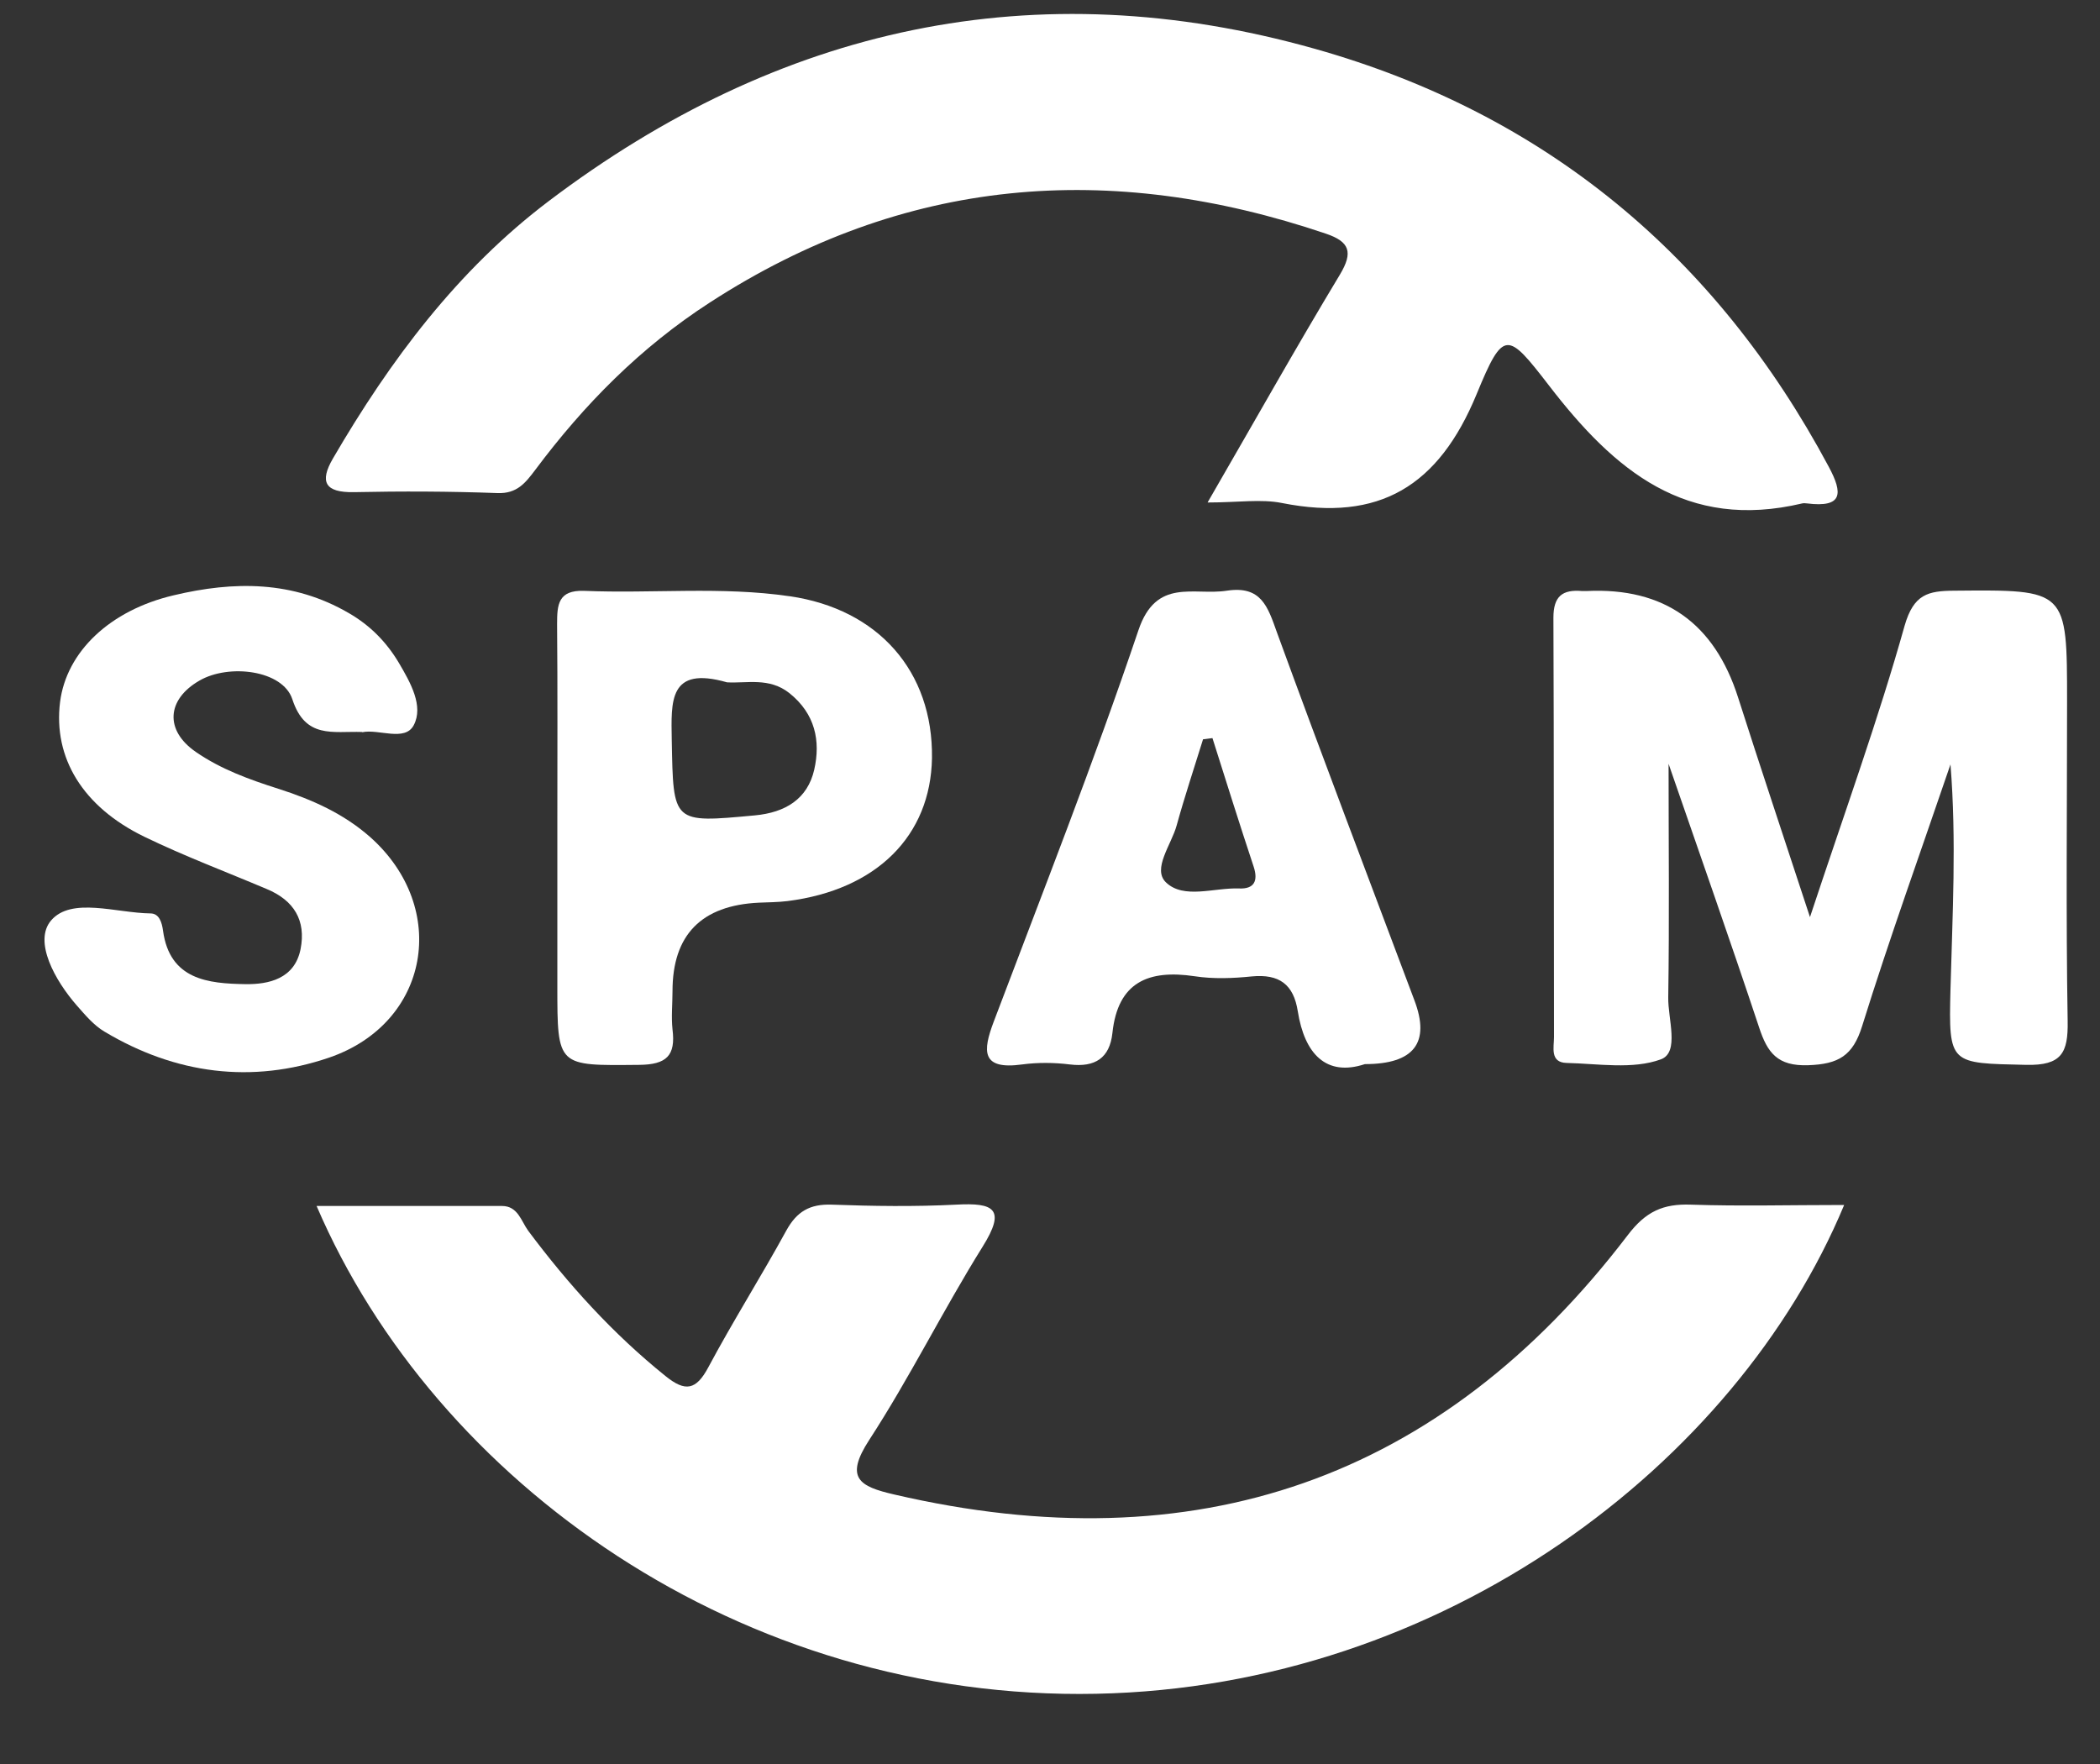
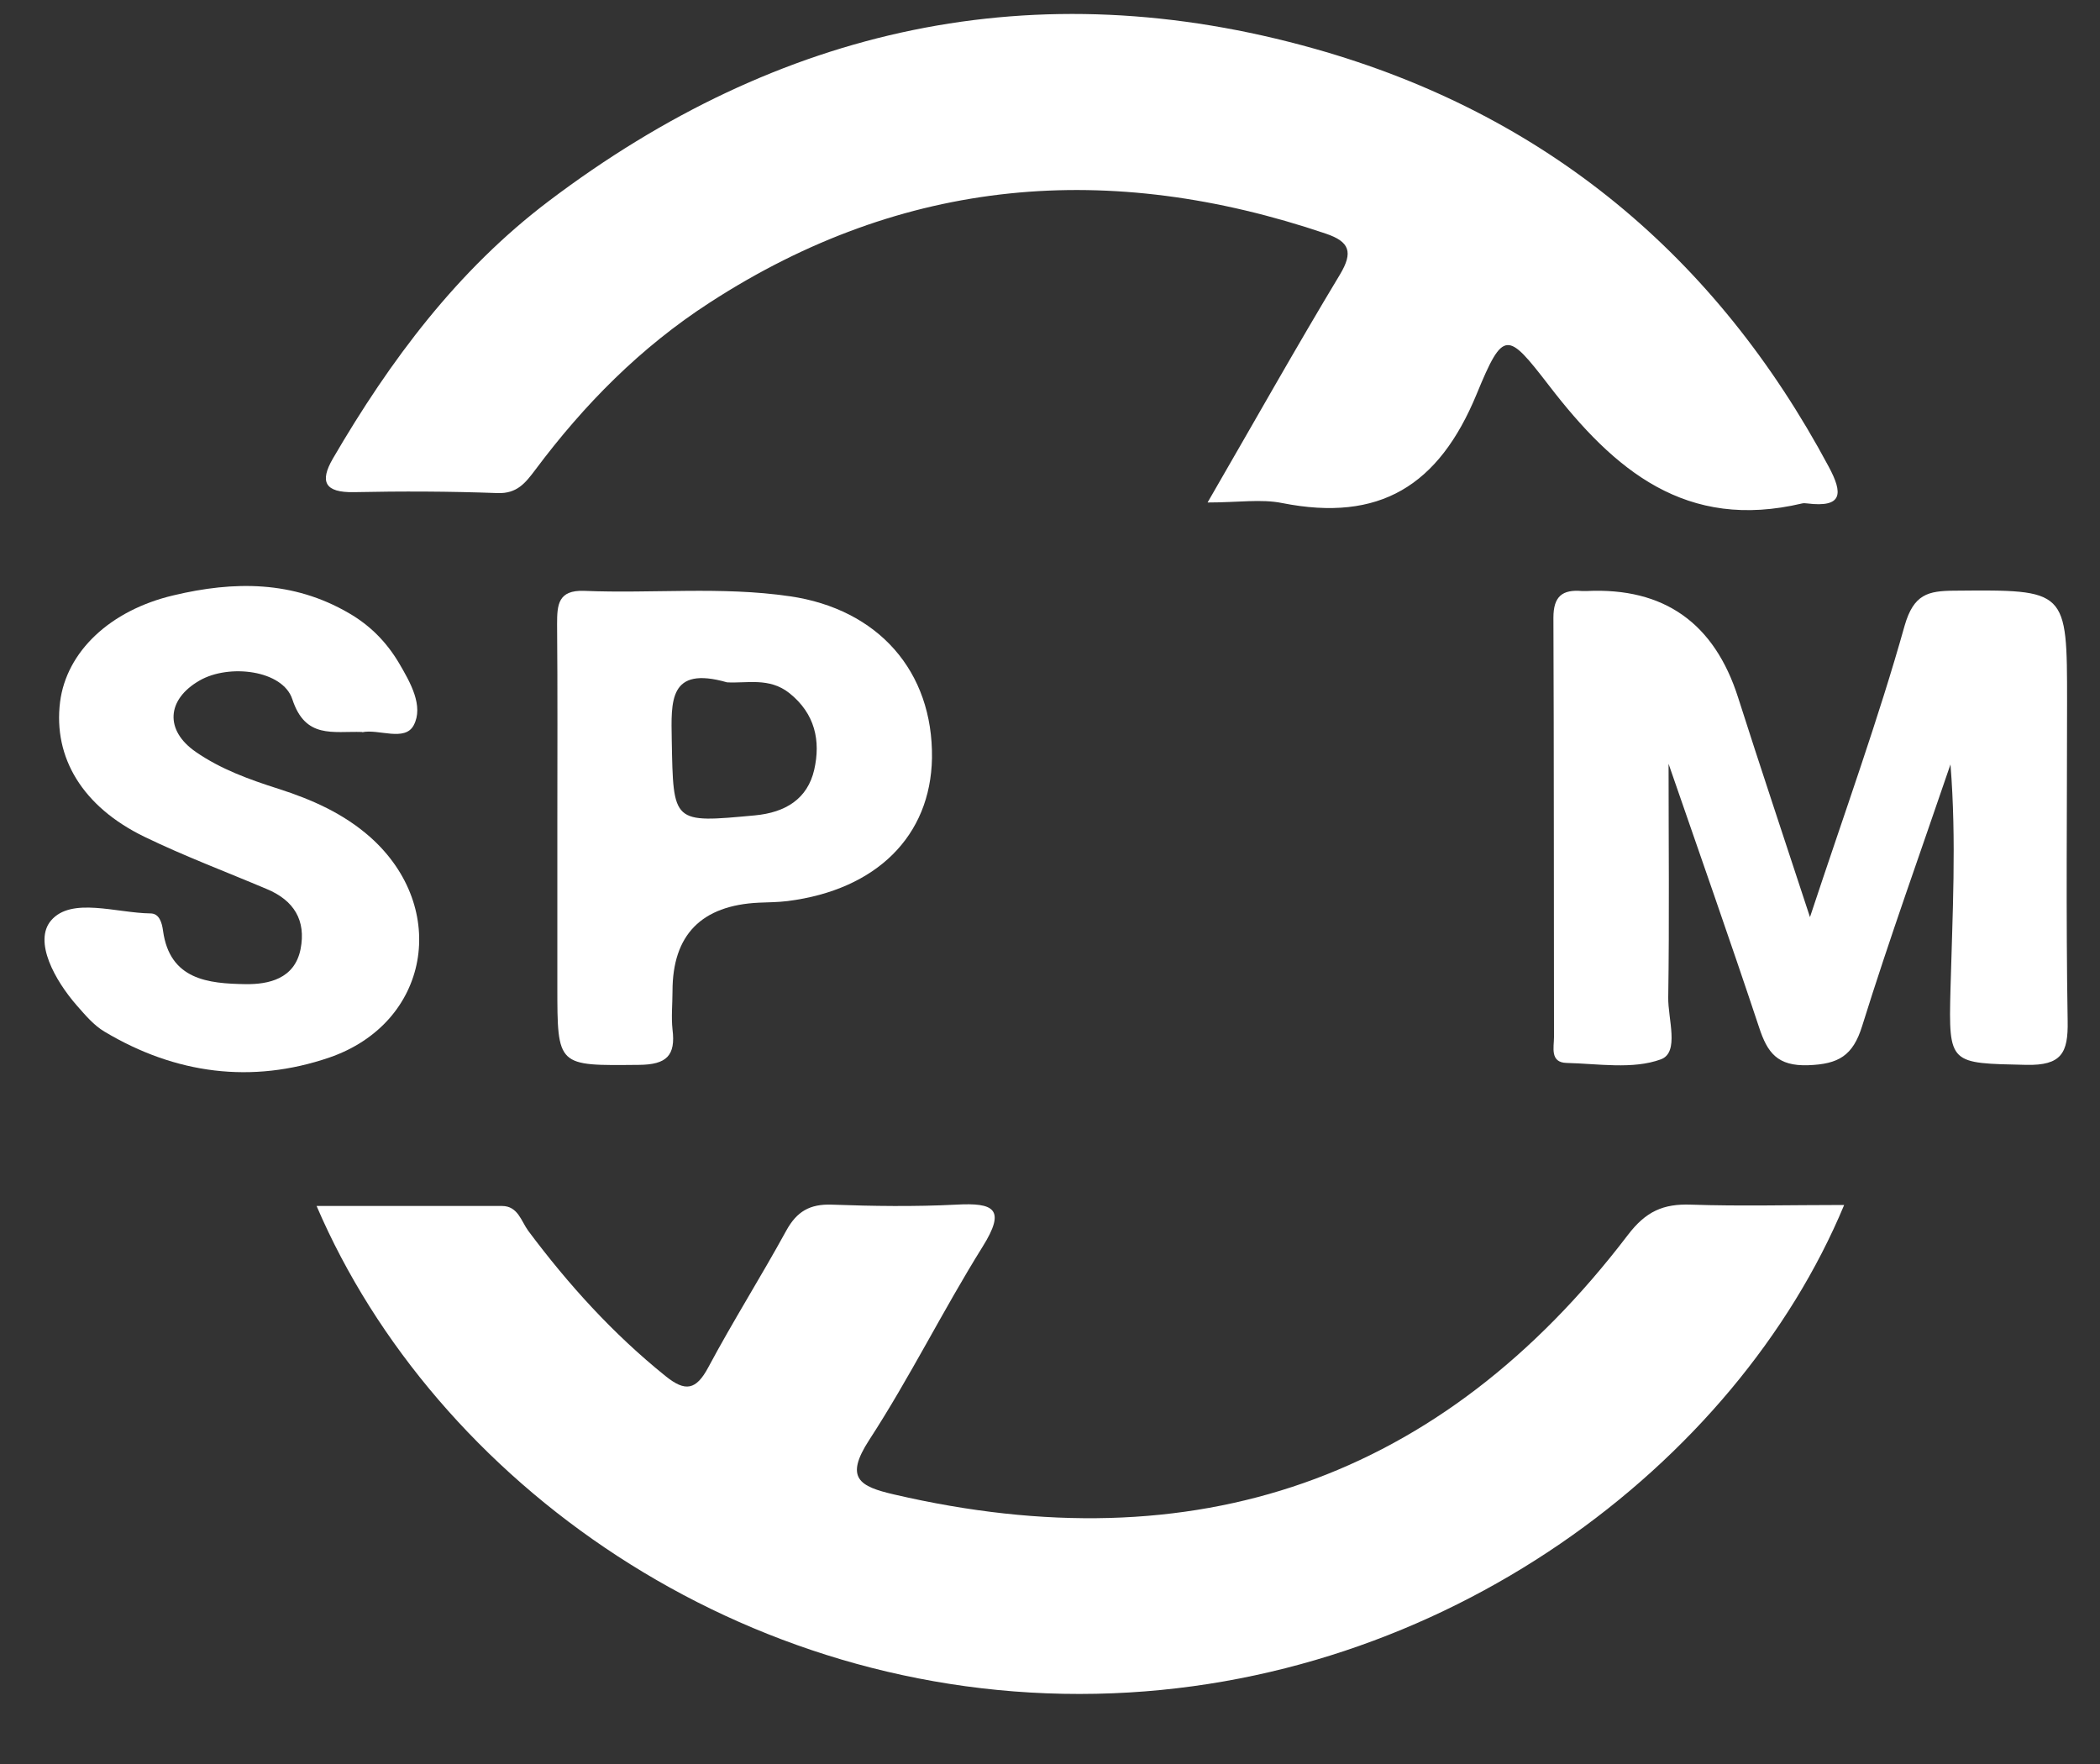
<svg xmlns="http://www.w3.org/2000/svg" width="25" height="21" viewBox="0 0 25 21" fill="none">
  <rect x="0" y="0" width="25" height="21" fill="#333333" stroke="none" />
  <path d="M21.953 14.348C20.672 17.42 17.194 20.082 13.051 20.164C8.823 20.251 5.18 17.646 3.769 14.357C4.53 14.357 5.253 14.357 5.977 14.357C6.166 14.357 6.205 14.539 6.289 14.653C6.767 15.293 7.298 15.879 7.922 16.381C8.159 16.573 8.287 16.55 8.433 16.276C8.727 15.726 9.061 15.197 9.36 14.651C9.485 14.423 9.64 14.332 9.901 14.341C10.394 14.359 10.889 14.366 11.382 14.341C11.834 14.316 11.98 14.391 11.697 14.843C11.227 15.596 10.832 16.398 10.348 17.142C10.053 17.596 10.229 17.696 10.647 17.792C14.224 18.623 17.15 17.626 19.378 14.704C19.593 14.421 19.8 14.329 20.131 14.341C20.718 14.361 21.305 14.345 21.953 14.345V14.348Z" fill="white" />
  <path d="M14.377 5.98C14.945 4.998 15.436 4.124 15.952 3.268C16.112 3.001 16.066 2.877 15.785 2.782C13.21 1.91 10.761 2.104 8.451 3.601C7.625 4.135 6.954 4.815 6.372 5.594C6.255 5.749 6.155 5.879 5.922 5.87C5.354 5.849 4.781 5.847 4.212 5.859C3.87 5.865 3.801 5.738 3.963 5.459C4.644 4.29 5.447 3.215 6.534 2.393C9.273 0.321 12.32 -0.359 15.653 0.581C18.397 1.355 20.428 3.046 21.77 5.555C21.942 5.875 21.939 6.046 21.512 5.993C21.494 5.991 21.474 5.989 21.455 5.993C20.074 6.32 19.221 5.605 18.44 4.589C17.945 3.948 17.899 3.914 17.579 4.692C17.127 5.788 16.42 6.217 15.265 5.989C15.014 5.938 14.744 5.982 14.377 5.982V5.98Z" fill="white" />
  <path d="M21.547 10.919C21.967 9.65 22.362 8.561 22.674 7.449C22.782 7.073 22.953 7.034 23.266 7.032C24.608 7.02 24.608 7.014 24.608 8.356C24.608 9.623 24.594 10.889 24.615 12.156C24.622 12.535 24.542 12.686 24.122 12.677C23.211 12.656 23.197 12.679 23.22 11.78C23.243 10.894 23.293 10.011 23.22 9.1C22.866 10.139 22.494 11.17 22.168 12.216C22.058 12.569 21.887 12.668 21.529 12.681C21.159 12.695 21.04 12.531 20.942 12.232C20.593 11.182 20.225 10.139 19.864 9.093C19.864 10.029 19.874 10.951 19.86 11.873C19.855 12.129 19.997 12.528 19.773 12.611C19.438 12.734 19.027 12.663 18.65 12.654C18.449 12.649 18.5 12.467 18.5 12.346C18.497 10.682 18.5 9.018 18.493 7.354C18.493 7.098 18.6 7.016 18.833 7.036C18.851 7.036 18.872 7.036 18.89 7.036C19.809 6.992 20.41 7.416 20.693 8.308C20.953 9.123 21.225 9.935 21.547 10.917V10.919Z" fill="white" />
  <path d="M4.311 8.714C3.961 8.703 3.635 8.799 3.48 8.324C3.366 7.977 2.726 7.899 2.375 8.102C1.985 8.326 1.957 8.694 2.332 8.952C2.628 9.157 2.968 9.28 3.313 9.39C3.713 9.518 4.089 9.684 4.409 9.967C5.354 10.81 5.116 12.179 3.92 12.59C2.998 12.905 2.09 12.787 1.245 12.282C1.117 12.207 1.014 12.083 0.916 11.972C0.654 11.673 0.396 11.207 0.608 10.958C0.85 10.675 1.384 10.869 1.791 10.874C1.896 10.874 1.928 10.983 1.941 11.081C2.021 11.666 2.482 11.709 2.921 11.716C3.197 11.72 3.507 11.654 3.578 11.3C3.646 10.956 3.498 10.718 3.176 10.584C2.69 10.378 2.192 10.191 1.718 9.961C0.983 9.604 0.633 9.02 0.715 8.358C0.791 7.758 1.309 7.265 2.067 7.087C2.786 6.916 3.487 6.911 4.153 7.299C4.409 7.447 4.601 7.644 4.749 7.892C4.886 8.125 5.046 8.406 4.925 8.634C4.82 8.833 4.505 8.675 4.313 8.717L4.311 8.714Z" fill="white" />
-   <path d="M16.838 11.908C16.29 10.449 15.736 8.993 15.201 7.527C15.092 7.221 15.014 6.97 14.606 7.032C14.211 7.093 13.765 6.874 13.553 7.502C13.024 9.07 12.416 10.613 11.83 12.163C11.697 12.515 11.681 12.739 12.168 12.672C12.355 12.647 12.549 12.649 12.736 12.672C13.037 12.709 13.211 12.595 13.243 12.298C13.307 11.691 13.672 11.54 14.222 11.622C14.444 11.656 14.679 11.647 14.902 11.624C15.229 11.593 15.4 11.718 15.45 12.04C15.53 12.544 15.786 12.821 16.249 12.668C16.833 12.668 17.03 12.414 16.838 11.908ZM14.754 10.577C14.455 10.565 14.092 10.709 13.88 10.504C13.715 10.344 13.946 10.054 14.008 9.826C14.103 9.481 14.217 9.141 14.322 8.801C14.361 8.796 14.398 8.792 14.434 8.787C14.596 9.299 14.756 9.81 14.925 10.319C14.98 10.488 14.93 10.584 14.754 10.577Z" fill="white" />
  <path d="M9.399 7.098C8.586 6.979 7.769 7.068 6.954 7.034C6.644 7.023 6.632 7.198 6.632 7.429C6.639 8.223 6.635 9.018 6.635 9.812V11.741C6.635 12.704 6.635 12.686 7.605 12.677C7.938 12.675 8.045 12.565 8.006 12.255C7.99 12.104 8.006 11.951 8.006 11.8C8.006 11.129 8.35 10.778 9.036 10.746C9.15 10.741 9.264 10.741 9.376 10.727C10.435 10.593 11.079 9.951 11.095 9.025C11.109 7.993 10.456 7.251 9.401 7.098H9.399ZM9.693 9.164C9.613 9.511 9.351 9.673 8.986 9.707C8.002 9.798 8.016 9.805 7.997 8.808C7.99 8.349 7.959 7.924 8.655 8.123C8.89 8.137 9.157 8.061 9.397 8.251C9.705 8.497 9.771 8.821 9.693 9.164Z" fill="white" />
</svg>